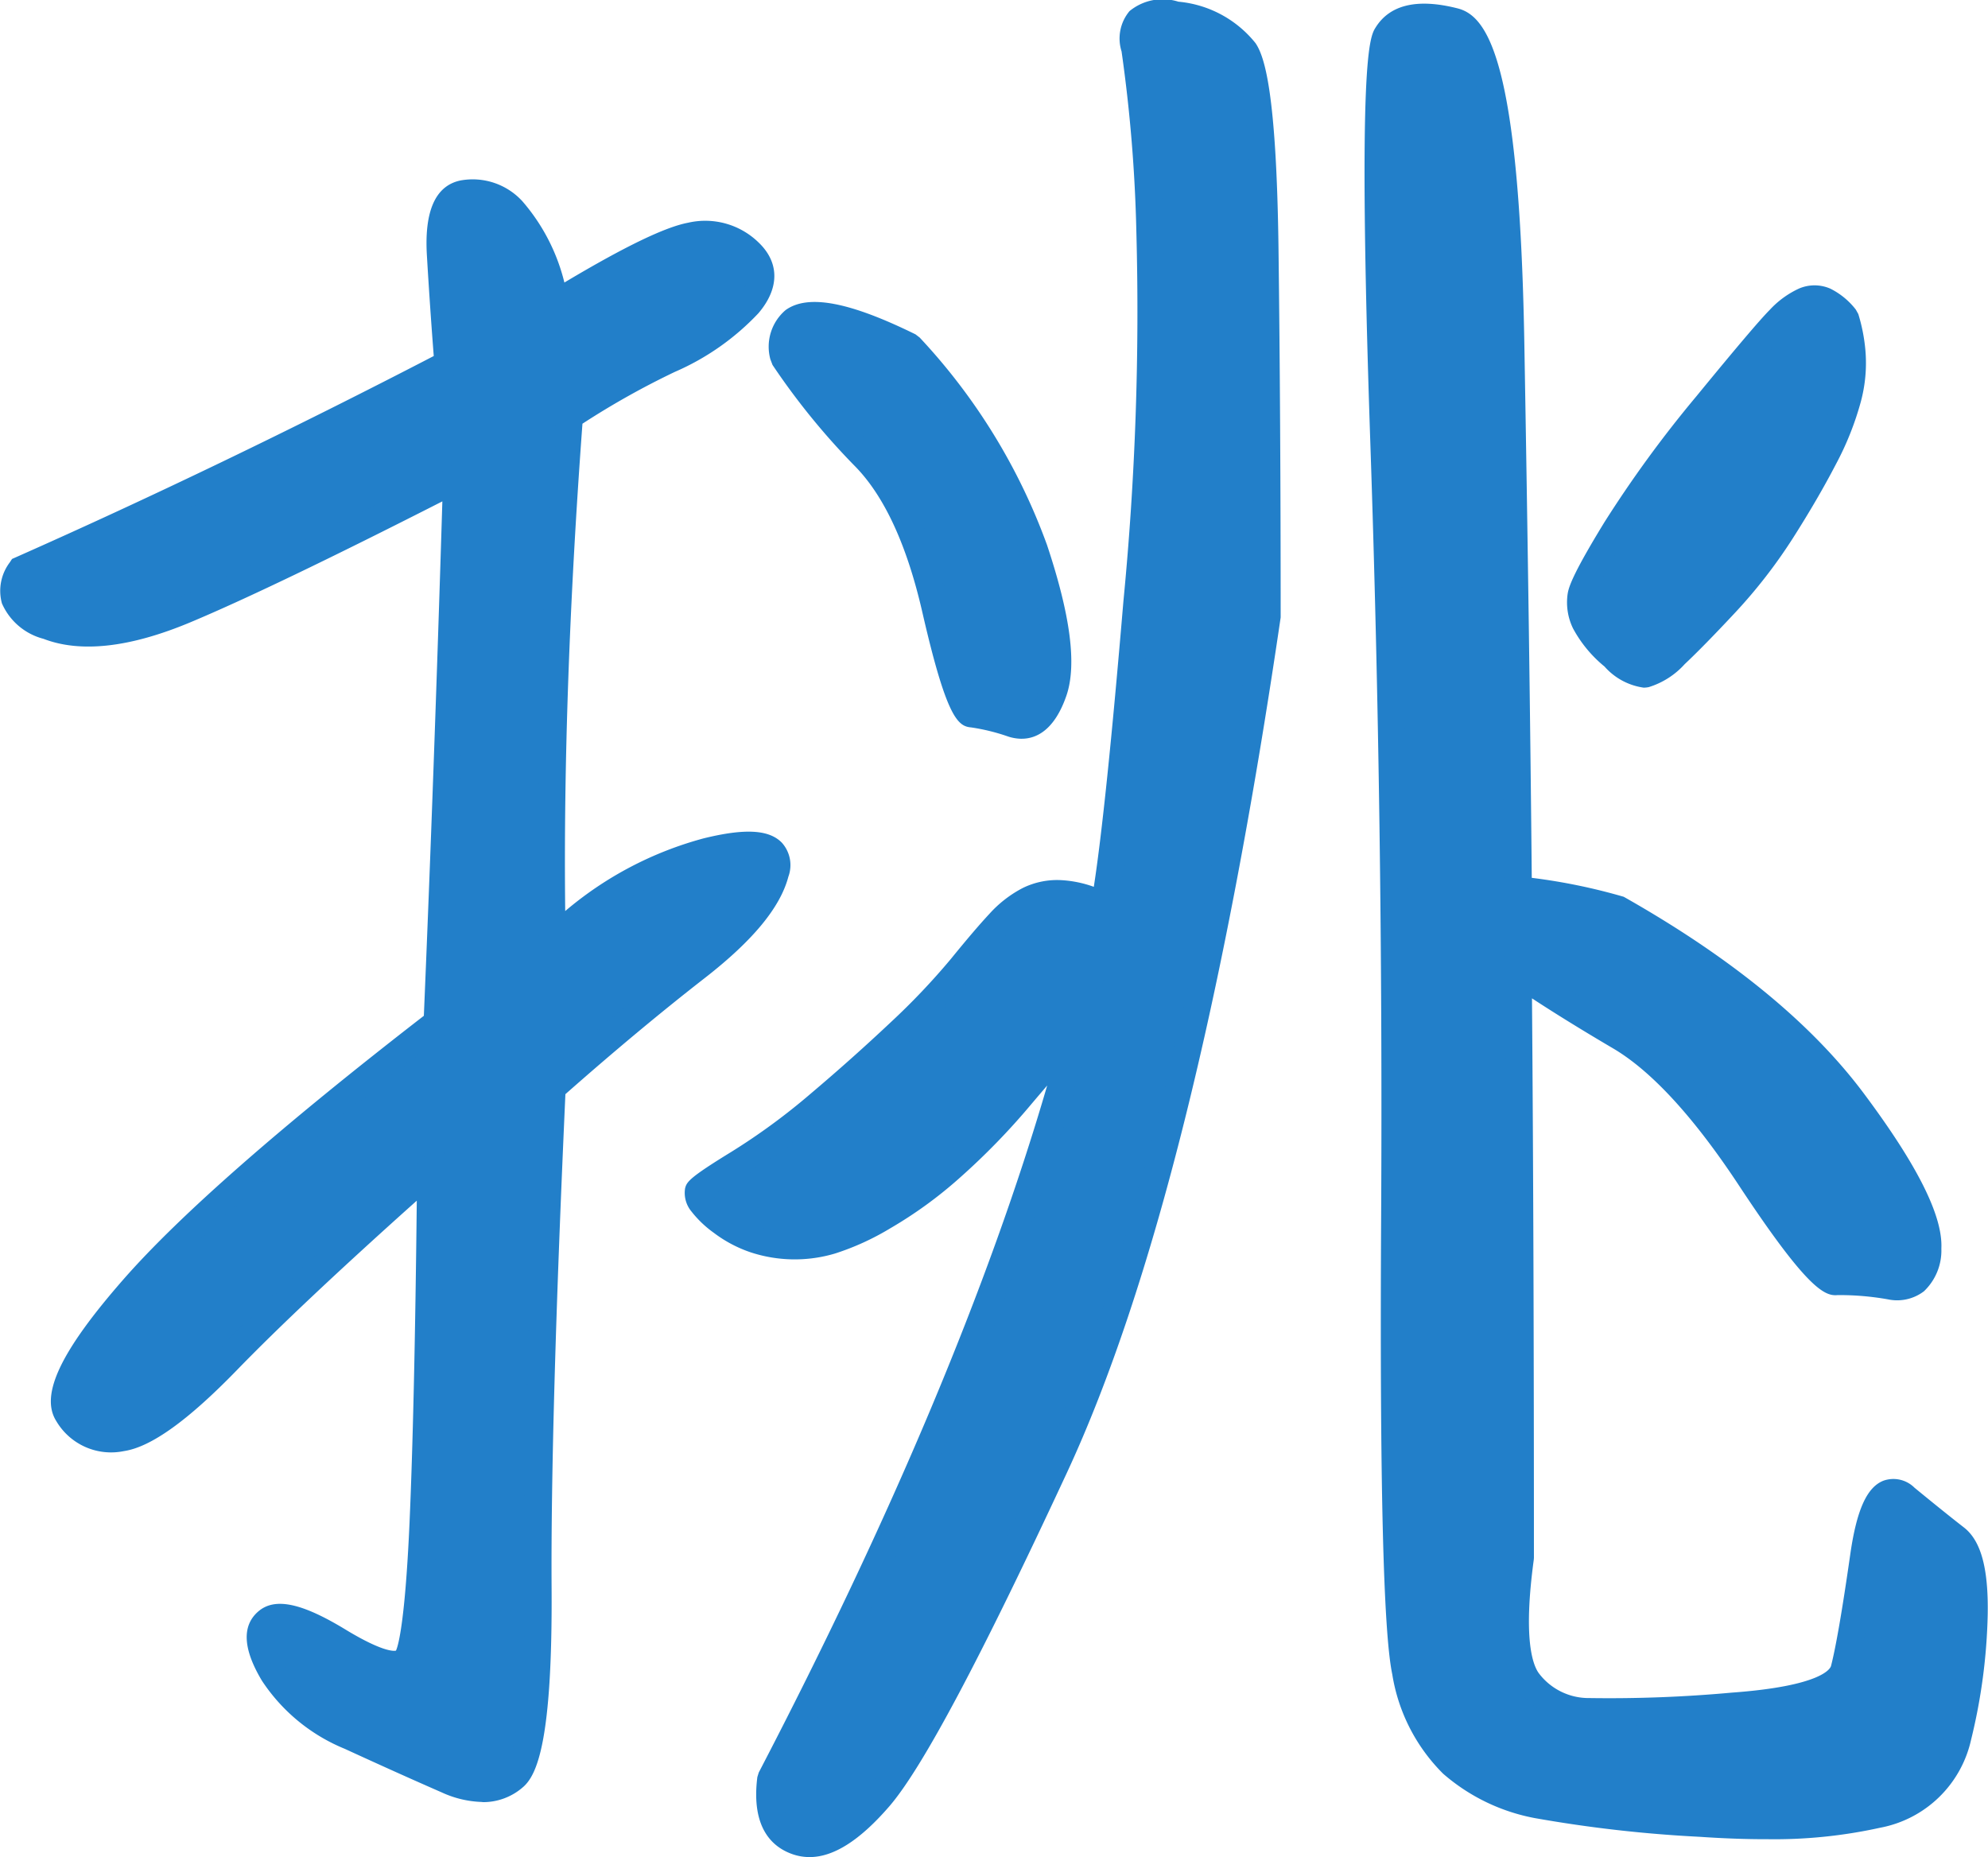
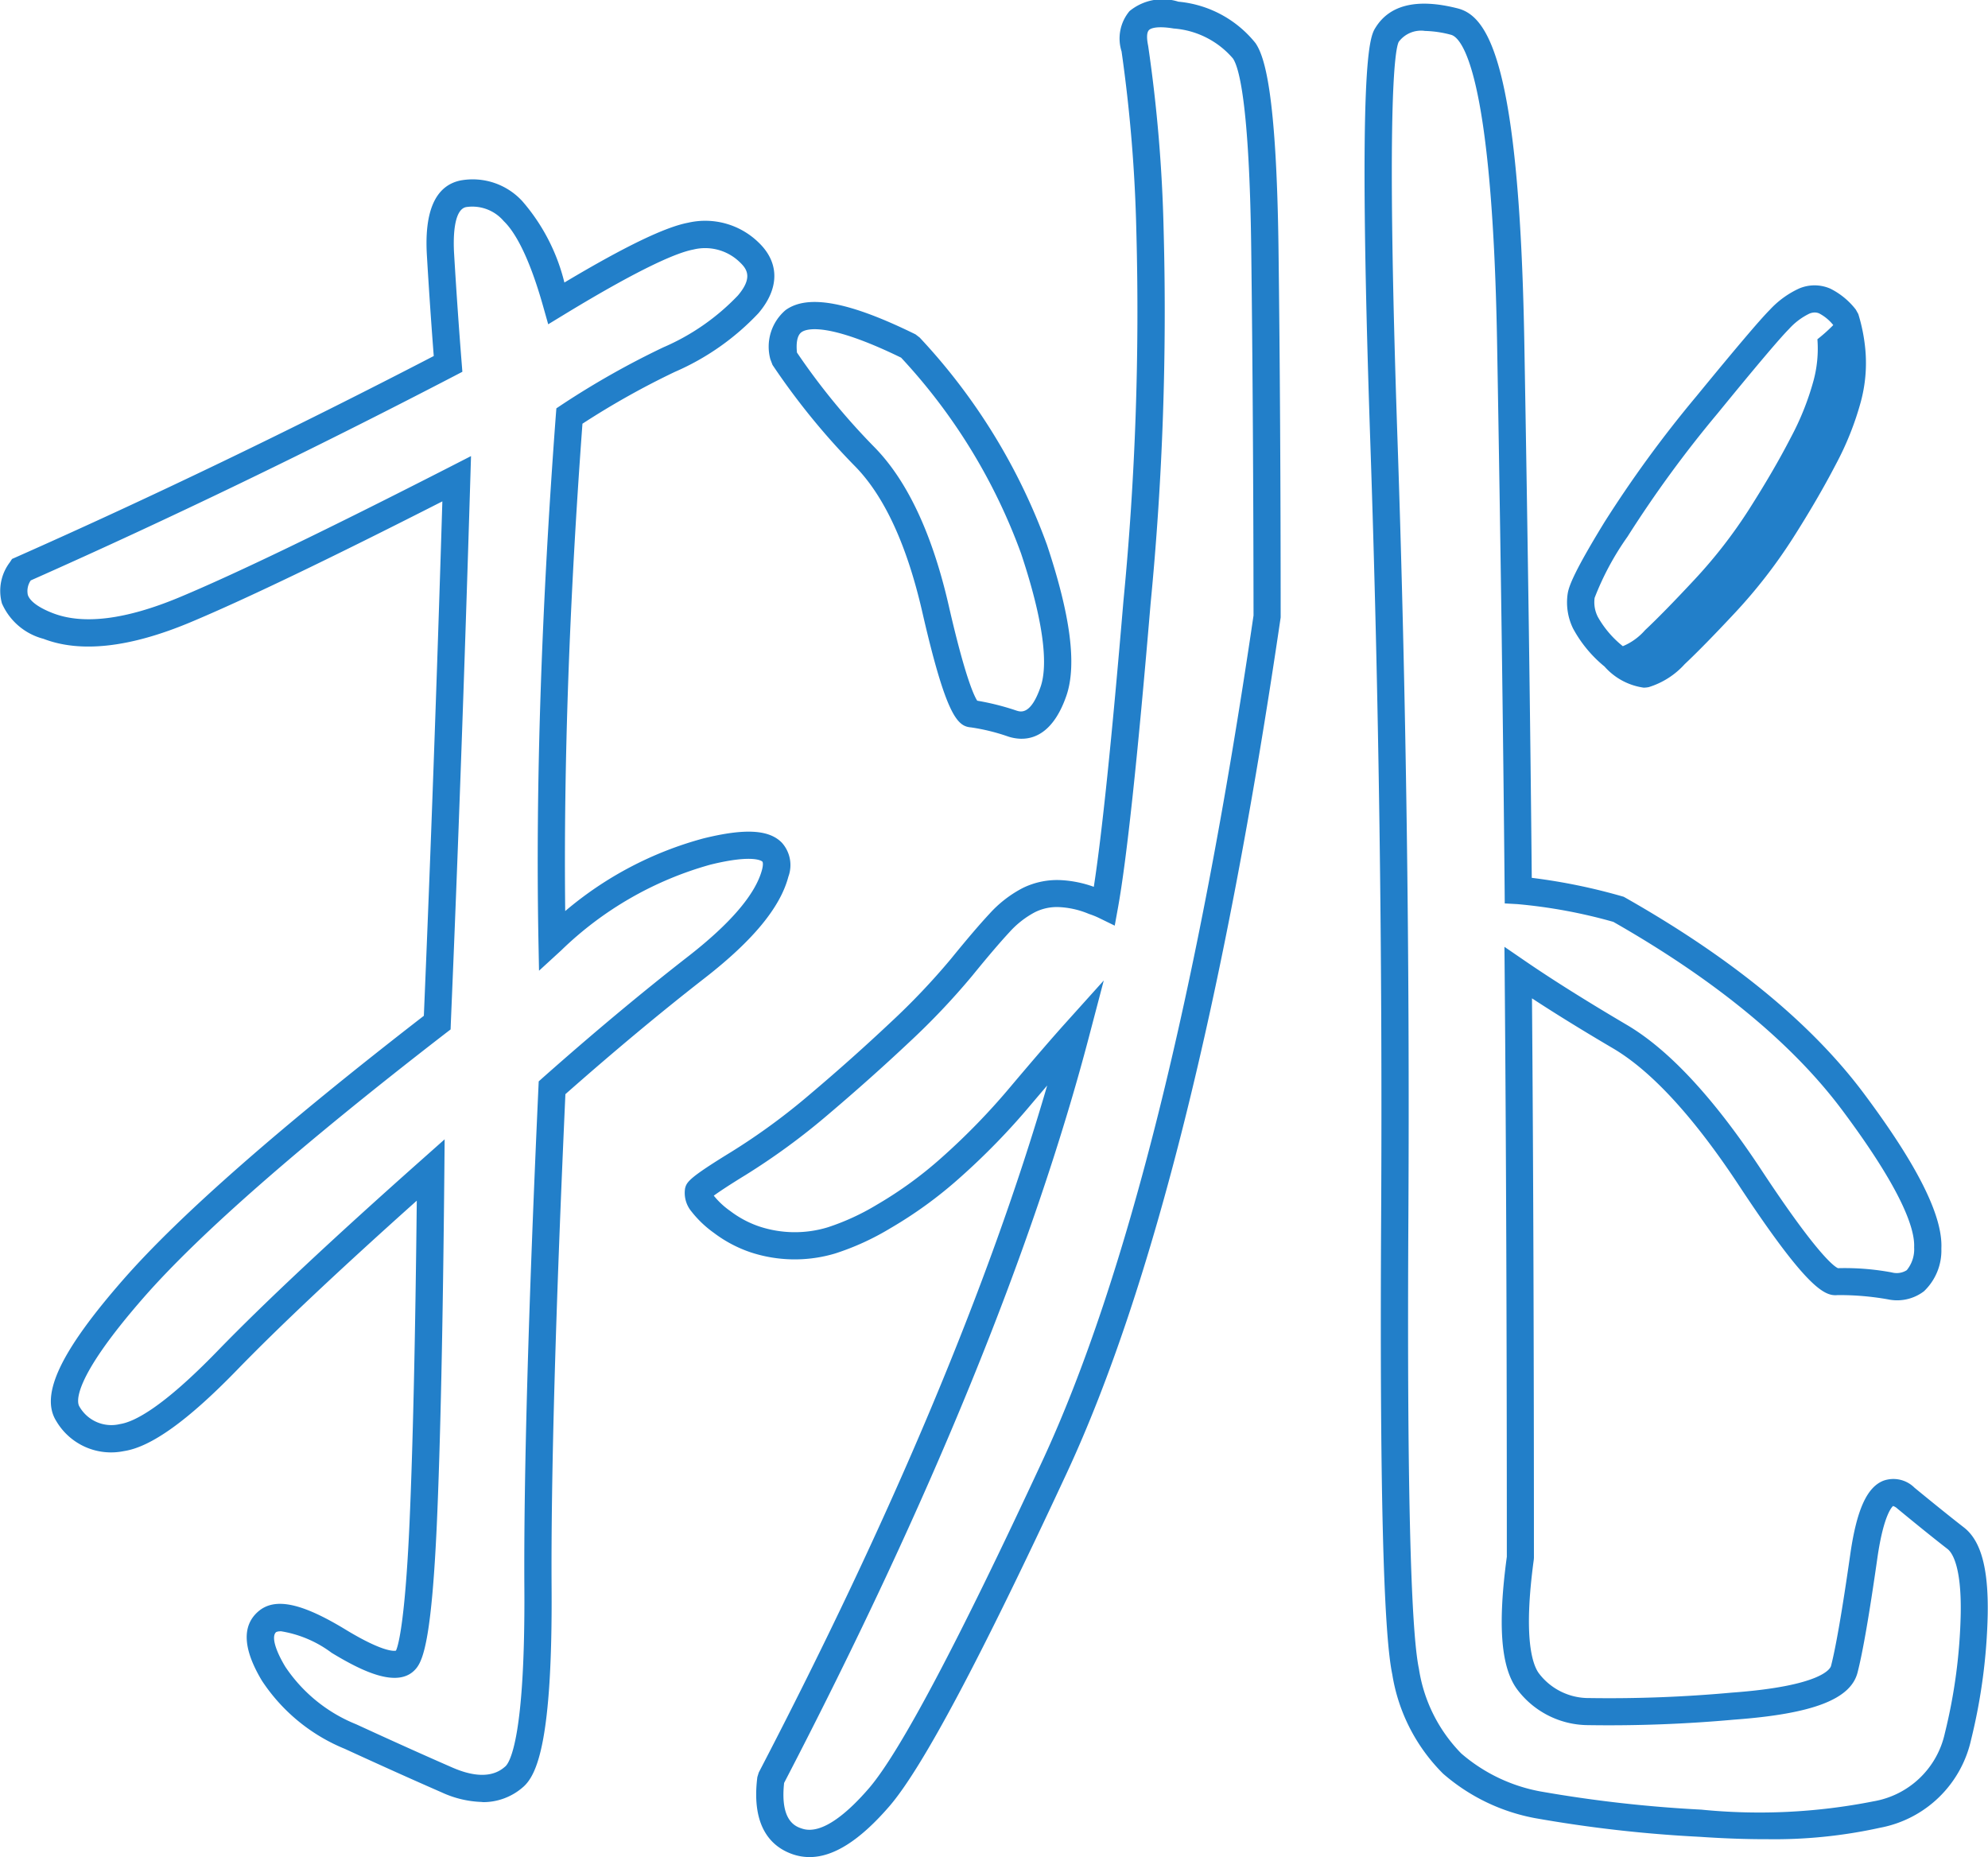
<svg xmlns="http://www.w3.org/2000/svg" width="102.807" height="96.026" viewBox="0 0 102.807 96.026">
  <g id="グループ_1743" data-name="グループ 1743" transform="translate(0 -7.48)">
-     <path id="パス_834" data-name="パス 834" d="M.789,33.344Q11.655,28.528,22.86,22.7q-.225-2.8-.393-5.659t1.178-3.136a2.8,2.8,0,0,1,2.577.9q1.229,1.175,2.24,4.761,5.153-3.137,6.946-3.473a3.267,3.267,0,0,1,3.025.839q1.231,1.178-.055,2.689a12.387,12.387,0,0,1-4.089,2.857,42.05,42.05,0,0,0-5.154,2.913Q28.013,40.4,28.238,52.5a18.621,18.621,0,0,1,8.009-4.594q4.088-1.007,3.53,1.121T35.688,53.9q-3.528,2.747-7.449,6.219Q27.451,77.374,27.509,86t-1.231,9.748q-1.29,1.119-3.473.168t-4.986-2.242a8.631,8.631,0,0,1-3.976-3.248q-1.178-1.96-.337-2.689t3.7,1.008q2.856,1.74,3.473.953t.9-7q.278-6.216.393-18.317-6.949,6.162-10.531,9.858T6,78.213a2.586,2.586,0,0,1-2.8-1.231q-.953-1.512,3.416-6.5T22.3,56.758q.559-13.219,1.008-28.12Q13.67,33.569,9.248,35.416t-7.058.841q-2.634-1.009-1.4-2.913m55.457,17.14a4.908,4.908,0,0,1,.56.225q.672-3.7,1.681-15.685a154.737,154.737,0,0,0,.671-19.213A78.277,78.277,0,0,0,58.376,6.4q-.45-2.184,2.129-1.736A5.1,5.1,0,0,1,64.033,6.51q.95,1.4,1.065,10.2t.112,19.1Q60.839,65.5,54.23,79.725T45.155,96.811q-2.465,2.856-4.2,2.3t-1.4-3.248Q50.981,73.9,55.351,57.206q-1.009,1.122-2.857,3.305a35.183,35.183,0,0,1-3.642,3.753,21.126,21.126,0,0,1-3.473,2.522,12.851,12.851,0,0,1-2.688,1.231,7.489,7.489,0,0,1-2.017.28,5.825,5.825,0,0,1-1.961-.336,5.919,5.919,0,0,1-1.679-.9,4.91,4.91,0,0,1-1.008-.953A.819.819,0,0,1,35.8,65.5a8.727,8.727,0,0,1,2.072-1.456,34.253,34.253,0,0,0,4.2-3.082q2.184-1.85,4.146-3.7a36.362,36.362,0,0,0,3.191-3.36q1.234-1.512,1.961-2.3a5.416,5.416,0,0,1,1.513-1.176,3.239,3.239,0,0,1,1.679-.336,5.058,5.058,0,0,1,1.681.391M40.226,22.363q-.562-4.031,6.5-.56a30.461,30.461,0,0,1,6.443,10.476q1.735,5.209,1.008,7.338T52.045,41.3a10.889,10.889,0,0,0-2.074-.5q-.672-.056-1.9-5.434t-3.641-7.842a35.548,35.548,0,0,1-4.2-5.154M78.317,84.431q-.672,4.931.393,6.387a3.919,3.919,0,0,0,3.137,1.569,69.325,69.325,0,0,0,7.451-.28q5.378-.394,5.77-1.906t1.008-5.825q.613-4.313,2.184-3.025t2.577,2.072q1.009.787.951,3.921a28.7,28.7,0,0,1-.839,6.33,5.258,5.258,0,0,1-4.2,4.033,30.774,30.774,0,0,1-9.13.448,68.667,68.667,0,0,1-8.4-.951,9.278,9.278,0,0,1-4.424-2.129,8.586,8.586,0,0,1-2.409-4.761q-.672-3.194-.56-23.527t-.559-40.053q-.675-19.718.166-21.064T74.9,5q2.631.672,2.913,16.583T78.2,49.923a26.583,26.583,0,0,1,5.266,1.008q8.066,4.6,12.044,9.915t3.866,7.563q-.115,2.243-1.961,1.961a14.561,14.561,0,0,0-2.745-.225q-.9.059-4.481-5.379t-6.723-7.281q-3.137-1.85-5.266-3.305.112,13,.112,30.25M95.123,20.347a8.528,8.528,0,0,1,.336,1.736,7,7,0,0,1-.223,2.409A14.65,14.65,0,0,1,94,27.573q-.9,1.74-2.184,3.755a26.007,26.007,0,0,1-2.913,3.751q-1.625,1.74-2.577,2.634a3.686,3.686,0,0,1-1.513,1.008q-.562.112-1.679-.9a5.976,5.976,0,0,1-1.458-1.736,2.368,2.368,0,0,1-.223-1.4,15.613,15.613,0,0,1,1.792-3.418,60.517,60.517,0,0,1,4.706-6.443q3.025-3.7,3.753-4.426a4.18,4.18,0,0,1,1.289-.951,1.317,1.317,0,0,1,1.065,0,3.174,3.174,0,0,1,1.064.9" transform="translate(0.31 3.598)" fill="#227fc9" />
-     <path id="パス_835" data-name="パス 835" d="M41.867,100.217a2.672,2.672,0,0,1-.819-.128c-1.046-.339-2.222-1.308-1.883-4.007l.073-.237c6.887-13.233,11.9-25.165,14.916-35.525-.255.3-.528.619-.814.957A35.883,35.883,0,0,1,49.625,65.1a21.948,21.948,0,0,1-3.589,2.606,13.476,13.476,0,0,1-2.848,1.3,7.3,7.3,0,0,1-4.4-.07,6.709,6.709,0,0,1-1.876-1,5.578,5.578,0,0,1-1.153-1.1,1.5,1.5,0,0,1-.33-1.2c.082-.332.218-.551,2.386-1.881a33.285,33.285,0,0,0,4.115-3.018c1.437-1.215,2.822-2.452,4.117-3.671a35.911,35.911,0,0,0,3.13-3.294q1.25-1.537,1.992-2.331a6.12,6.12,0,0,1,1.711-1.328,4.024,4.024,0,0,1,2.04-.409,5.869,5.869,0,0,1,1.645.343c.419-2.706.933-7.663,1.531-14.768a155.034,155.034,0,0,0,.669-19.122A78.091,78.091,0,0,0,58,6.848a2.207,2.207,0,0,1,.412-2.083,2.7,2.7,0,0,1,2.527-.487,5.78,5.78,0,0,1,3.99,2.145c.46.68,1.081,2.513,1.187,10.583.075,5.962.112,12.392.112,19.112C63.306,55.99,59.592,70.831,55.179,80.332,50.7,89.966,47.7,95.607,46,97.581c-1.524,1.765-2.886,2.636-4.131,2.636m-1.319-3.839c-.218,2,.614,2.266.932,2.368,1.065.355,2.468-.944,3.453-2.086,1.592-1.845,4.61-7.538,8.968-16.922s8.031-24.087,10.922-43.722c-.007-6.612-.045-13.037-.12-18.992-.095-7.467-.632-9.351-.944-9.808a4.471,4.471,0,0,0-3.066-1.551c-.755-.127-1.153-.045-1.276.08s-.125.419-.043.819a77.622,77.622,0,0,1,.8,9.523,156.162,156.162,0,0,1-.673,19.3c-.671,7.977-1.24,13.276-1.69,15.753l-.166.914-.835-.407a4.044,4.044,0,0,0-.477-.191l-.052-.02a4.472,4.472,0,0,0-1.451-.337,2.535,2.535,0,0,0-1.319.264A4.759,4.759,0,0,0,52.2,52.394q-.72.774-1.931,2.263a37.323,37.323,0,0,1-3.253,3.428c-1.315,1.237-2.72,2.49-4.174,3.723a35.068,35.068,0,0,1-4.29,3.143c-.935.573-1.4.892-1.64,1.065a4.137,4.137,0,0,0,.86.8,5.269,5.269,0,0,0,1.487.791,5.849,5.849,0,0,0,3.555.043,12.272,12.272,0,0,0,2.531-1.165,20.506,20.506,0,0,0,3.355-2.44,34.751,34.751,0,0,0,3.569-3.676q1.858-2.2,2.871-3.323l1.94-2.156-.737,2.805c-2.905,11.1-8.22,24.118-15.792,38.684m50.76,2.914q-1.606,0-3.43-.125a68.485,68.485,0,0,1-8.5-.965,10.032,10.032,0,0,1-4.754-2.3A9.312,9.312,0,0,1,72,90.769c-.464-2.2-.653-9.942-.576-23.677.073-13.511-.116-26.978-.56-40.026C70.188,7.134,70.83,6.1,71.141,5.608c.739-1.181,2.167-1.513,4.244-.982,1.56.4,3.186,2.757,3.443,17.25.18,10.285.311,19.6.385,27.706a30.36,30.36,0,0,1,4.756.98c5.6,3.166,9.723,6.564,12.419,10.172,2.779,3.719,4.089,6.341,4.007,8.018a2.907,2.907,0,0,1-.9,2.208,2.291,2.291,0,0,1-1.872.416,14.318,14.318,0,0,0-2.6-.218c-.669.066-1.59-.352-5.111-5.693-2.322-3.516-4.506-5.893-6.493-7.064-1.587-.933-2.991-1.8-4.194-2.588.068,8.5.1,18.219.1,28.925l-.007.1c-.551,4.046-.071,5.418.262,5.875a3.227,3.227,0,0,0,2.607,1.281,69.7,69.7,0,0,0,7.362-.28c4.736-.344,5.113-1.274,5.14-1.38.252-.974.585-2.907.992-5.748.33-2.316.862-3.5,1.724-3.833a1.544,1.544,0,0,1,1.6.364q1.561,1.282,2.561,2.059c.878.685,1.267,2.111,1.226,4.49a29.631,29.631,0,0,1-.86,6.485A5.941,5.941,0,0,1,97.227,98.7a25.351,25.351,0,0,1-5.918.591M73.662,5.786a1.442,1.442,0,0,0-1.328.568c-.211.425-.653,3.316-.061,20.664.444,13.065.634,26.552.56,40.081-.075,13.444.109,21.309.544,23.379a7.966,7.966,0,0,0,2.192,4.383,8.651,8.651,0,0,0,4.1,1.963,68.06,68.06,0,0,0,8.307.939,30.328,30.328,0,0,0,8.914-.43,4.559,4.559,0,0,0,3.685-3.518,28.022,28.022,0,0,0,.821-6.175c.045-2.513-.462-3.182-.68-3.352Q99.7,83.5,98.123,82.2a.6.6,0,0,0-.227-.137c.007.007-.469.3-.814,2.718-.419,2.932-.755,4.863-1.023,5.9-.362,1.385-2.334,2.134-6.4,2.431a71.8,71.8,0,0,1-7.54.282,4.609,4.609,0,0,1-3.667-1.858c-.837-1.142-1.007-3.319-.528-6.849,0-11.245-.037-21.4-.112-30.2L77.8,53.149l1.112.762c1.392.953,3.15,2.056,5.227,3.28,2.172,1.28,4.512,3.8,6.951,7.5,2.989,4.535,3.824,5.024,3.962,5.075a13.281,13.281,0,0,1,2.782.22.97.97,0,0,0,.771-.116,1.7,1.7,0,0,0,.382-1.185c.045-.907-.568-2.875-3.726-7.1-2.582-3.453-6.562-6.724-11.829-9.726a26.922,26.922,0,0,0-4.956-.917l-.66-.037-.005-.659c-.075-8.249-.207-17.784-.391-28.338C77.167,7.637,75.533,6.117,75.037,5.99a5.658,5.658,0,0,0-1.374-.2M24.942,97.368a5.336,5.336,0,0,1-2.109-.5q-2.19-.956-5-2.247A9.38,9.38,0,0,1,13.547,91.1c-.983-1.637-1.048-2.841-.193-3.582s2.243-.448,4.522.939c2.081,1.262,2.579,1.087,2.6,1.085.066-.128.455-1.1.7-6.567.171-3.839.3-9.453.377-16.7-4.019,3.594-7.147,6.539-9.307,8.766-2.525,2.6-4.435,3.973-5.836,4.183a3.286,3.286,0,0,1-3.5-1.553c-.853-1.351.223-3.614,3.484-7.338,2.9-3.307,8.12-7.886,15.525-13.617.35-8.293.671-17.232.957-26.6C17.013,33.1,12.624,35.206,9.83,36.375c-3.112,1.3-5.664,1.587-7.581.848A3.231,3.231,0,0,1,.1,35.392,2.439,2.439,0,0,1,.507,33.27l.116-.177.191-.084C7.868,29.883,15.137,26.381,22.431,22.6q-.2-2.581-.355-5.208c-.137-2.3.448-3.6,1.736-3.869A3.484,3.484,0,0,1,27.017,14.6a10.063,10.063,0,0,1,2.17,4.2c3.109-1.856,5.209-2.87,6.4-3.093A3.95,3.95,0,0,1,39.23,16.73c1.089,1.04,1.085,2.372-.007,3.655A13.07,13.07,0,0,1,34.9,23.42,41.651,41.651,0,0,0,30.121,26.1c-.68,9.2-.978,17.67-.892,25.2a18.457,18.457,0,0,1,7.162-3.76c2.129-.523,3.373-.455,4.037.22a1.734,1.734,0,0,1,.341,1.765c-.419,1.59-1.838,3.307-4.338,5.25-2.268,1.765-4.686,3.782-7.192,5.993-.51,11.29-.751,19.883-.714,25.545.05,7.931-.762,9.66-1.472,10.281a3.124,3.124,0,0,1-2.109.782m-10.447-8.83a.434.434,0,0,0-.218.039c-.244.212-.061.9.478,1.794a8,8,0,0,0,3.667,2.973q2.792,1.285,4.972,2.236c1.774.773,2.495.148,2.732-.055s1.037-1.506.989-9.21c-.037-5.736.207-14.456.728-25.916l.014-.3.223-.2c2.607-2.308,5.125-4.41,7.485-6.246,2.215-1.722,3.507-3.236,3.841-4.5.066-.252.046-.387.016-.418-.014-.016-.43-.4-2.7.161a18.005,18.005,0,0,0-7.7,4.428l-1.149,1.053-.03-1.558c-.15-8.034.152-17.179.9-27.178l.027-.343.286-.191a43.318,43.318,0,0,1,5.24-2.962,11.739,11.739,0,0,0,3.858-2.679c.791-.928.469-1.376.105-1.722a2.567,2.567,0,0,0-2.407-.657c-.762.141-2.541.842-6.712,3.382l-.792.482-.252-.892c-.789-2.809-1.549-3.967-2.049-4.444A2.131,2.131,0,0,0,24.1,14.9c-.676.141-.657,1.729-.617,2.406q.169,2.848.391,5.643l.037.466-.414.216c-7.387,3.841-14.757,7.4-21.906,10.572a.967.967,0,0,0-.152.748c.107.332.575.671,1.315.953,1.57.6,3.769.323,6.535-.832,2.929-1.224,7.642-3.5,14.009-6.755l1.06-.543-.036,1.189c-.3,9.926-.637,19.39-1.008,28.131l-.012.327-.261.2C15.571,63.393,10.328,67.979,7.454,71.256c-3.83,4.372-3.462,5.482-3.35,5.659a1.9,1.9,0,0,0,2.1.912c.737-.111,2.206-.855,5.036-3.771,2.391-2.466,5.948-5.8,10.569-9.9l1.185-1.053-.014,1.587c-.075,8.038-.207,14.209-.391,18.341-.259,5.679-.673,6.932-1.046,7.406-.891,1.131-2.818.173-4.394-.783a5.948,5.948,0,0,0-2.652-1.119M52.832,42.391a2.294,2.294,0,0,1-.692-.114,10.427,10.427,0,0,0-1.918-.473c-.691-.055-1.278-.518-2.529-5.977-.791-3.441-1.952-5.966-3.46-7.51a36.419,36.419,0,0,1-4.283-5.256l-.111-.291a2.482,2.482,0,0,1,.787-2.545c1.149-.832,3.286-.434,6.719,1.255l.214.164a31.281,31.281,0,0,1,6.585,10.722c1.217,3.655,1.547,6.2,1.007,7.788-.619,1.8-1.562,2.236-2.318,2.236m-2.3-1.968a13.233,13.233,0,0,1,2.031.512c.223.071.742.239,1.251-1.235.3-.869.361-2.77-1.012-6.889A29.774,29.774,0,0,0,46.6,22.685c-3.86-1.879-4.915-1.487-5.149-1.319-.257.186-.278.65-.237,1.055a35,35,0,0,0,4.026,4.913c1.69,1.731,2.977,4.481,3.824,8.179.837,3.653,1.3,4.647,1.472,4.91m-.2-.021h0ZM85,39.748a3.306,3.306,0,0,1-2.024-1.092,6.565,6.565,0,0,1-1.626-1.965,3.065,3.065,0,0,1-.278-1.811c.064-.391.339-1.137,1.886-3.666a61.15,61.15,0,0,1,4.761-6.523c2.049-2.5,3.293-3.967,3.8-4.476a4.781,4.781,0,0,1,1.524-1.108,2.04,2.04,0,0,1,1.61.009A3.823,3.823,0,0,1,95.972,20.2l.128.23a9,9,0,0,1,.368,1.885,7.7,7.7,0,0,1-.239,2.654,15.469,15.469,0,0,1-1.29,3.232c-.6,1.156-1.342,2.436-2.217,3.81A26.851,26.851,0,0,1,89.73,35.87c-1.067,1.142-1.945,2.04-2.609,2.664a4.147,4.147,0,0,1-1.86,1.187,1.423,1.423,0,0,1-.262.027m8.854-19.4a.76.76,0,0,0-.287.062,3.446,3.446,0,0,0-1.051.794c-.468.469-1.715,1.942-3.7,4.374a60.022,60.022,0,0,0-4.651,6.364,14.52,14.52,0,0,0-1.7,3.162,1.668,1.668,0,0,0,.17.992,5.207,5.207,0,0,0,1.289,1.508c.789.714,1.087.728,1.09.728a3.108,3.108,0,0,0,1.148-.828c.641-.6,1.5-1.479,2.545-2.6a25.26,25.26,0,0,0,2.836-3.651c.851-1.335,1.576-2.581,2.152-3.7a14.112,14.112,0,0,0,1.174-2.929,6.343,6.343,0,0,0,.207-2.163A8.37,8.37,0,0,0,94.805,21a2.3,2.3,0,0,0-.723-.6.537.537,0,0,0-.23-.05" transform="translate(0 3.289)" fill="#227fc9" />
+     <path id="パス_835" data-name="パス 835" d="M41.867,100.217a2.672,2.672,0,0,1-.819-.128c-1.046-.339-2.222-1.308-1.883-4.007l.073-.237c6.887-13.233,11.9-25.165,14.916-35.525-.255.3-.528.619-.814.957A35.883,35.883,0,0,1,49.625,65.1a21.948,21.948,0,0,1-3.589,2.606,13.476,13.476,0,0,1-2.848,1.3,7.3,7.3,0,0,1-4.4-.07,6.709,6.709,0,0,1-1.876-1,5.578,5.578,0,0,1-1.153-1.1,1.5,1.5,0,0,1-.33-1.2c.082-.332.218-.551,2.386-1.881a33.285,33.285,0,0,0,4.115-3.018c1.437-1.215,2.822-2.452,4.117-3.671a35.911,35.911,0,0,0,3.13-3.294q1.25-1.537,1.992-2.331a6.12,6.12,0,0,1,1.711-1.328,4.024,4.024,0,0,1,2.04-.409,5.869,5.869,0,0,1,1.645.343c.419-2.706.933-7.663,1.531-14.768a155.034,155.034,0,0,0,.669-19.122A78.091,78.091,0,0,0,58,6.848a2.207,2.207,0,0,1,.412-2.083,2.7,2.7,0,0,1,2.527-.487,5.78,5.78,0,0,1,3.99,2.145c.46.68,1.081,2.513,1.187,10.583.075,5.962.112,12.392.112,19.112C63.306,55.99,59.592,70.831,55.179,80.332,50.7,89.966,47.7,95.607,46,97.581c-1.524,1.765-2.886,2.636-4.131,2.636m-1.319-3.839c-.218,2,.614,2.266.932,2.368,1.065.355,2.468-.944,3.453-2.086,1.592-1.845,4.61-7.538,8.968-16.922s8.031-24.087,10.922-43.722c-.007-6.612-.045-13.037-.12-18.992-.095-7.467-.632-9.351-.944-9.808a4.471,4.471,0,0,0-3.066-1.551c-.755-.127-1.153-.045-1.276.08s-.125.419-.043.819a77.622,77.622,0,0,1,.8,9.523,156.162,156.162,0,0,1-.673,19.3c-.671,7.977-1.24,13.276-1.69,15.753l-.166.914-.835-.407a4.044,4.044,0,0,0-.477-.191l-.052-.02a4.472,4.472,0,0,0-1.451-.337,2.535,2.535,0,0,0-1.319.264A4.759,4.759,0,0,0,52.2,52.394q-.72.774-1.931,2.263a37.323,37.323,0,0,1-3.253,3.428c-1.315,1.237-2.72,2.49-4.174,3.723a35.068,35.068,0,0,1-4.29,3.143c-.935.573-1.4.892-1.64,1.065a4.137,4.137,0,0,0,.86.8,5.269,5.269,0,0,0,1.487.791,5.849,5.849,0,0,0,3.555.043,12.272,12.272,0,0,0,2.531-1.165,20.506,20.506,0,0,0,3.355-2.44,34.751,34.751,0,0,0,3.569-3.676q1.858-2.2,2.871-3.323l1.94-2.156-.737,2.805c-2.905,11.1-8.22,24.118-15.792,38.684m50.76,2.914q-1.606,0-3.43-.125a68.485,68.485,0,0,1-8.5-.965,10.032,10.032,0,0,1-4.754-2.3A9.312,9.312,0,0,1,72,90.769c-.464-2.2-.653-9.942-.576-23.677.073-13.511-.116-26.978-.56-40.026C70.188,7.134,70.83,6.1,71.141,5.608c.739-1.181,2.167-1.513,4.244-.982,1.56.4,3.186,2.757,3.443,17.25.18,10.285.311,19.6.385,27.706a30.36,30.36,0,0,1,4.756.98c5.6,3.166,9.723,6.564,12.419,10.172,2.779,3.719,4.089,6.341,4.007,8.018a2.907,2.907,0,0,1-.9,2.208,2.291,2.291,0,0,1-1.872.416,14.318,14.318,0,0,0-2.6-.218c-.669.066-1.59-.352-5.111-5.693-2.322-3.516-4.506-5.893-6.493-7.064-1.587-.933-2.991-1.8-4.194-2.588.068,8.5.1,18.219.1,28.925l-.007.1c-.551,4.046-.071,5.418.262,5.875a3.227,3.227,0,0,0,2.607,1.281,69.7,69.7,0,0,0,7.362-.28c4.736-.344,5.113-1.274,5.14-1.38.252-.974.585-2.907.992-5.748.33-2.316.862-3.5,1.724-3.833a1.544,1.544,0,0,1,1.6.364q1.561,1.282,2.561,2.059c.878.685,1.267,2.111,1.226,4.49a29.631,29.631,0,0,1-.86,6.485A5.941,5.941,0,0,1,97.227,98.7a25.351,25.351,0,0,1-5.918.591M73.662,5.786a1.442,1.442,0,0,0-1.328.568c-.211.425-.653,3.316-.061,20.664.444,13.065.634,26.552.56,40.081-.075,13.444.109,21.309.544,23.379a7.966,7.966,0,0,0,2.192,4.383,8.651,8.651,0,0,0,4.1,1.963,68.06,68.06,0,0,0,8.307.939,30.328,30.328,0,0,0,8.914-.43,4.559,4.559,0,0,0,3.685-3.518,28.022,28.022,0,0,0,.821-6.175c.045-2.513-.462-3.182-.68-3.352Q99.7,83.5,98.123,82.2a.6.6,0,0,0-.227-.137c.007.007-.469.3-.814,2.718-.419,2.932-.755,4.863-1.023,5.9-.362,1.385-2.334,2.134-6.4,2.431a71.8,71.8,0,0,1-7.54.282,4.609,4.609,0,0,1-3.667-1.858c-.837-1.142-1.007-3.319-.528-6.849,0-11.245-.037-21.4-.112-30.2L77.8,53.149l1.112.762c1.392.953,3.15,2.056,5.227,3.28,2.172,1.28,4.512,3.8,6.951,7.5,2.989,4.535,3.824,5.024,3.962,5.075a13.281,13.281,0,0,1,2.782.22.97.97,0,0,0,.771-.116,1.7,1.7,0,0,0,.382-1.185c.045-.907-.568-2.875-3.726-7.1-2.582-3.453-6.562-6.724-11.829-9.726a26.922,26.922,0,0,0-4.956-.917l-.66-.037-.005-.659c-.075-8.249-.207-17.784-.391-28.338C77.167,7.637,75.533,6.117,75.037,5.99a5.658,5.658,0,0,0-1.374-.2M24.942,97.368a5.336,5.336,0,0,1-2.109-.5q-2.19-.956-5-2.247A9.38,9.38,0,0,1,13.547,91.1c-.983-1.637-1.048-2.841-.193-3.582s2.243-.448,4.522.939c2.081,1.262,2.579,1.087,2.6,1.085.066-.128.455-1.1.7-6.567.171-3.839.3-9.453.377-16.7-4.019,3.594-7.147,6.539-9.307,8.766-2.525,2.6-4.435,3.973-5.836,4.183a3.286,3.286,0,0,1-3.5-1.553c-.853-1.351.223-3.614,3.484-7.338,2.9-3.307,8.12-7.886,15.525-13.617.35-8.293.671-17.232.957-26.6C17.013,33.1,12.624,35.206,9.83,36.375c-3.112,1.3-5.664,1.587-7.581.848A3.231,3.231,0,0,1,.1,35.392,2.439,2.439,0,0,1,.507,33.27l.116-.177.191-.084C7.868,29.883,15.137,26.381,22.431,22.6q-.2-2.581-.355-5.208c-.137-2.3.448-3.6,1.736-3.869A3.484,3.484,0,0,1,27.017,14.6a10.063,10.063,0,0,1,2.17,4.2c3.109-1.856,5.209-2.87,6.4-3.093A3.95,3.95,0,0,1,39.23,16.73c1.089,1.04,1.085,2.372-.007,3.655A13.07,13.07,0,0,1,34.9,23.42,41.651,41.651,0,0,0,30.121,26.1c-.68,9.2-.978,17.67-.892,25.2a18.457,18.457,0,0,1,7.162-3.76c2.129-.523,3.373-.455,4.037.22a1.734,1.734,0,0,1,.341,1.765c-.419,1.59-1.838,3.307-4.338,5.25-2.268,1.765-4.686,3.782-7.192,5.993-.51,11.29-.751,19.883-.714,25.545.05,7.931-.762,9.66-1.472,10.281a3.124,3.124,0,0,1-2.109.782m-10.447-8.83a.434.434,0,0,0-.218.039c-.244.212-.061.9.478,1.794a8,8,0,0,0,3.667,2.973q2.792,1.285,4.972,2.236c1.774.773,2.495.148,2.732-.055s1.037-1.506.989-9.21c-.037-5.736.207-14.456.728-25.916l.014-.3.223-.2c2.607-2.308,5.125-4.41,7.485-6.246,2.215-1.722,3.507-3.236,3.841-4.5.066-.252.046-.387.016-.418-.014-.016-.43-.4-2.7.161a18.005,18.005,0,0,0-7.7,4.428l-1.149,1.053-.03-1.558c-.15-8.034.152-17.179.9-27.178l.027-.343.286-.191a43.318,43.318,0,0,1,5.24-2.962,11.739,11.739,0,0,0,3.858-2.679c.791-.928.469-1.376.105-1.722a2.567,2.567,0,0,0-2.407-.657c-.762.141-2.541.842-6.712,3.382l-.792.482-.252-.892c-.789-2.809-1.549-3.967-2.049-4.444A2.131,2.131,0,0,0,24.1,14.9c-.676.141-.657,1.729-.617,2.406q.169,2.848.391,5.643l.037.466-.414.216c-7.387,3.841-14.757,7.4-21.906,10.572a.967.967,0,0,0-.152.748c.107.332.575.671,1.315.953,1.57.6,3.769.323,6.535-.832,2.929-1.224,7.642-3.5,14.009-6.755l1.06-.543-.036,1.189c-.3,9.926-.637,19.39-1.008,28.131l-.012.327-.261.2C15.571,63.393,10.328,67.979,7.454,71.256c-3.83,4.372-3.462,5.482-3.35,5.659a1.9,1.9,0,0,0,2.1.912c.737-.111,2.206-.855,5.036-3.771,2.391-2.466,5.948-5.8,10.569-9.9l1.185-1.053-.014,1.587c-.075,8.038-.207,14.209-.391,18.341-.259,5.679-.673,6.932-1.046,7.406-.891,1.131-2.818.173-4.394-.783a5.948,5.948,0,0,0-2.652-1.119M52.832,42.391a2.294,2.294,0,0,1-.692-.114,10.427,10.427,0,0,0-1.918-.473c-.691-.055-1.278-.518-2.529-5.977-.791-3.441-1.952-5.966-3.46-7.51a36.419,36.419,0,0,1-4.283-5.256l-.111-.291a2.482,2.482,0,0,1,.787-2.545c1.149-.832,3.286-.434,6.719,1.255l.214.164a31.281,31.281,0,0,1,6.585,10.722c1.217,3.655,1.547,6.2,1.007,7.788-.619,1.8-1.562,2.236-2.318,2.236m-2.3-1.968a13.233,13.233,0,0,1,2.031.512c.223.071.742.239,1.251-1.235.3-.869.361-2.77-1.012-6.889A29.774,29.774,0,0,0,46.6,22.685c-3.86-1.879-4.915-1.487-5.149-1.319-.257.186-.278.65-.237,1.055a35,35,0,0,0,4.026,4.913c1.69,1.731,2.977,4.481,3.824,8.179.837,3.653,1.3,4.647,1.472,4.91m-.2-.021h0ZM85,39.748a3.306,3.306,0,0,1-2.024-1.092,6.565,6.565,0,0,1-1.626-1.965,3.065,3.065,0,0,1-.278-1.811c.064-.391.339-1.137,1.886-3.666a61.15,61.15,0,0,1,4.761-6.523c2.049-2.5,3.293-3.967,3.8-4.476a4.781,4.781,0,0,1,1.524-1.108,2.04,2.04,0,0,1,1.61.009A3.823,3.823,0,0,1,95.972,20.2l.128.23a9,9,0,0,1,.368,1.885,7.7,7.7,0,0,1-.239,2.654,15.469,15.469,0,0,1-1.29,3.232c-.6,1.156-1.342,2.436-2.217,3.81A26.851,26.851,0,0,1,89.73,35.87c-1.067,1.142-1.945,2.04-2.609,2.664a4.147,4.147,0,0,1-1.86,1.187,1.423,1.423,0,0,1-.262.027m8.854-19.4a.76.76,0,0,0-.287.062,3.446,3.446,0,0,0-1.051.794c-.468.469-1.715,1.942-3.7,4.374a60.022,60.022,0,0,0-4.651,6.364,14.52,14.52,0,0,0-1.7,3.162,1.668,1.668,0,0,0,.17.992,5.207,5.207,0,0,0,1.289,1.508a3.108,3.108,0,0,0,1.148-.828c.641-.6,1.5-1.479,2.545-2.6a25.26,25.26,0,0,0,2.836-3.651c.851-1.335,1.576-2.581,2.152-3.7a14.112,14.112,0,0,0,1.174-2.929,6.343,6.343,0,0,0,.207-2.163A8.37,8.37,0,0,0,94.805,21a2.3,2.3,0,0,0-.723-.6.537.537,0,0,0-.23-.05" transform="translate(0 3.289)" fill="#227fc9" />
  </g>
</svg>